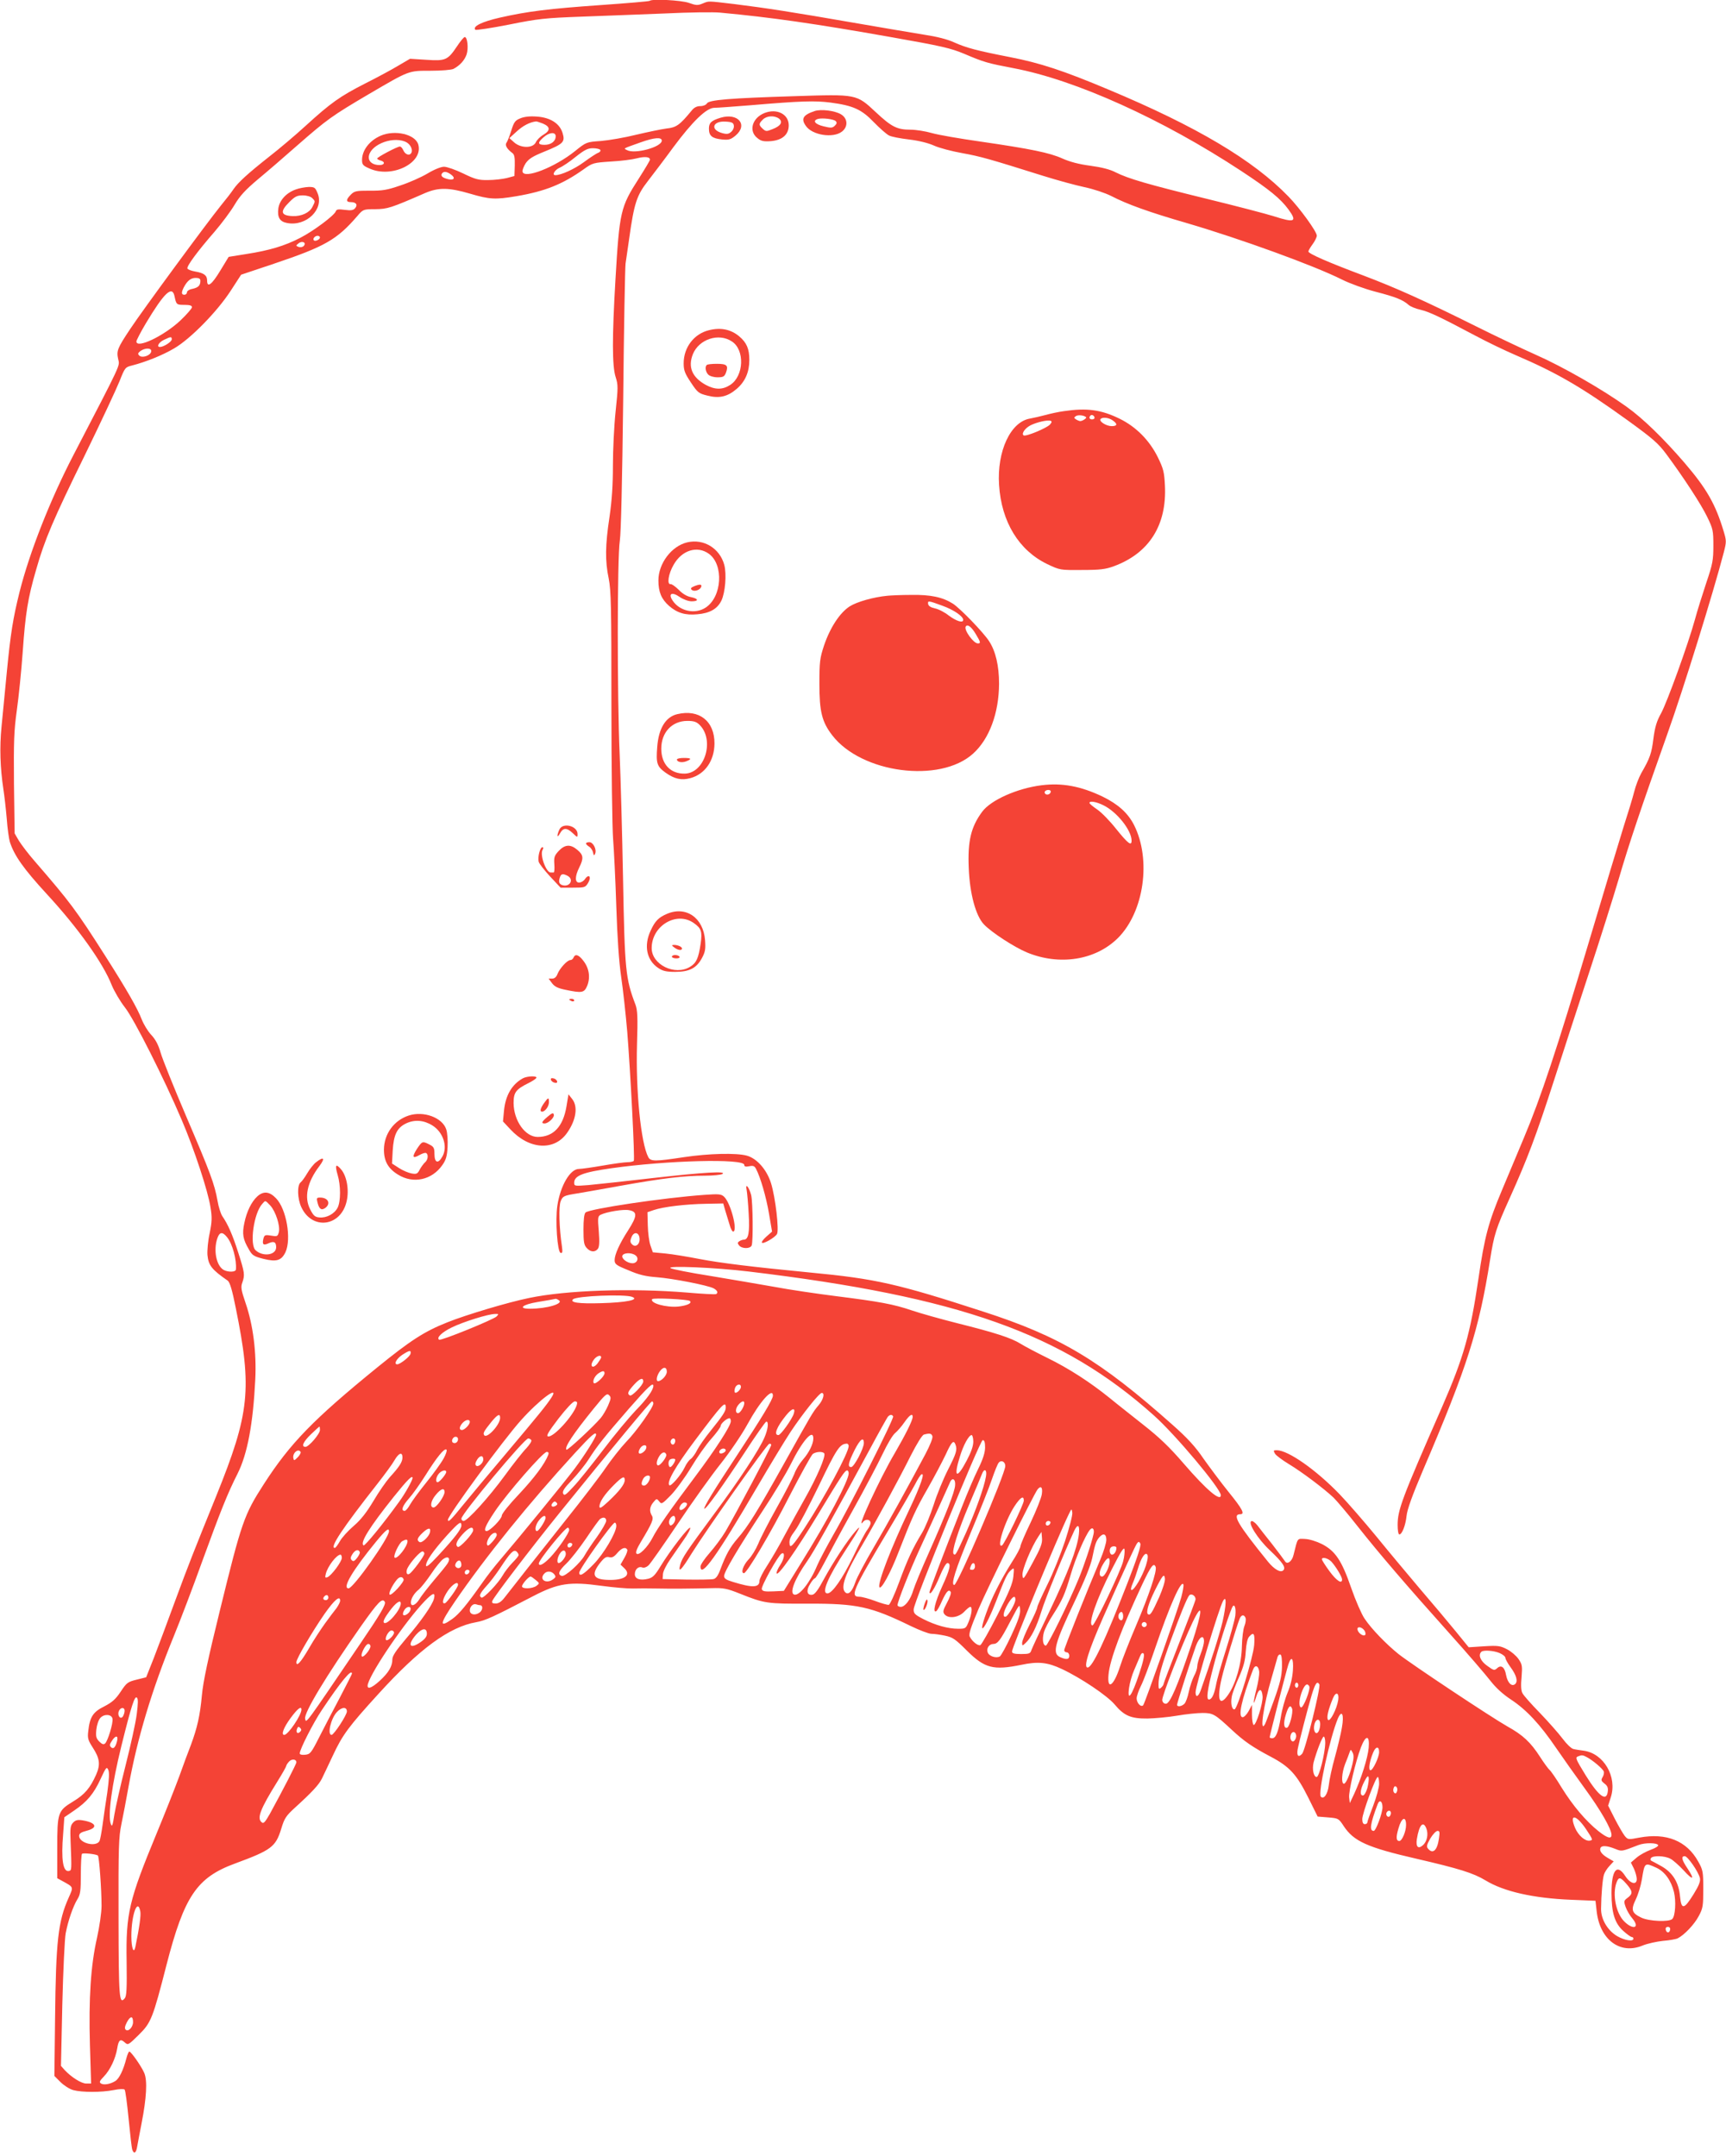
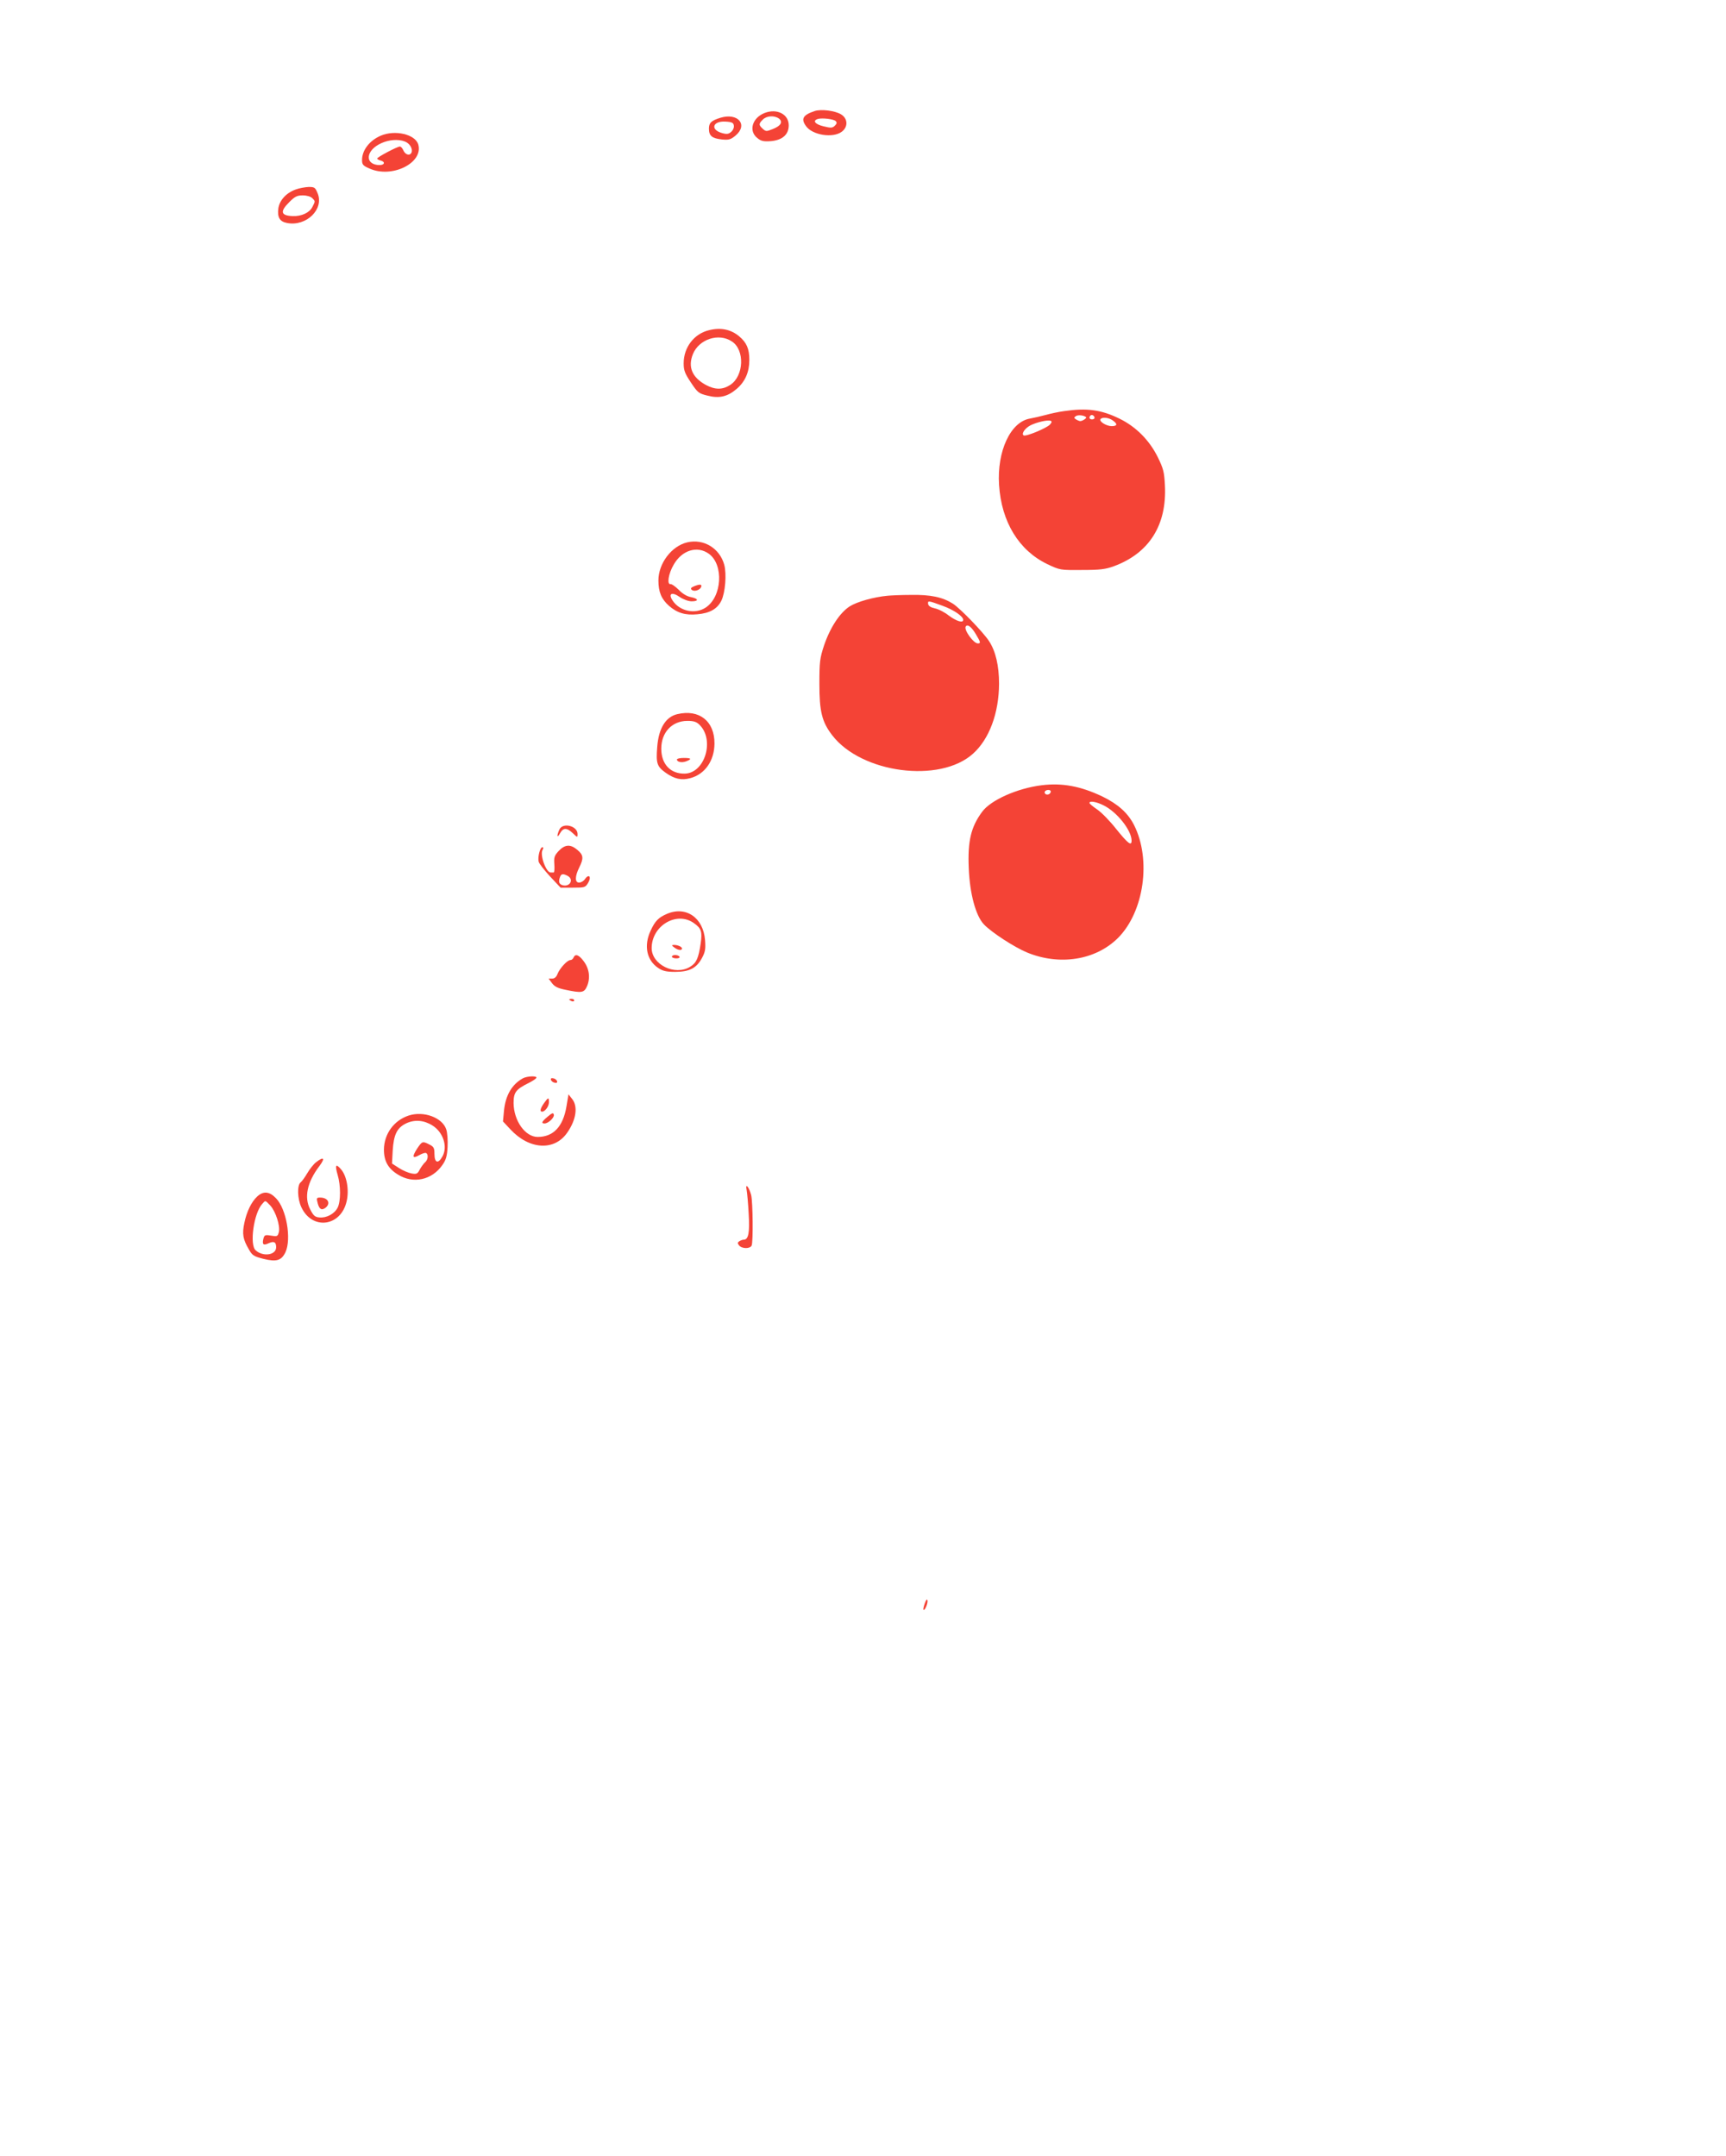
<svg xmlns="http://www.w3.org/2000/svg" version="1.0" width="1025pt" height="1280pt" viewBox="0 0 1025 1280" preserveAspectRatio="xMidYMid meet">
  <g transform="translate(0,1280) scale(0.1,-0.1)" fill="#f44336" stroke="none">
-     <path d="M3858 12795 c-2 -3 -132 -14 -289 -25 -312 -22 -434 -37 -602 -75 -105 -24 -163 -52 -144 -72 4 -3 94 10 200 31 173 35 215 39 427 47 129 5 353 13 497 19 144 7 293 9 330 5 302 -28 561 -65 1018 -146 295 -52 351 -65 430 -98 120 -51 138 -56 295 -86 369 -70 884 -303 1351 -610 170 -112 233 -164 281 -229 53 -73 37 -80 -87 -40 -44 14 -224 61 -400 104 -351 86 -464 119 -540 157 -32 17 -83 30 -150 39 -68 9 -121 23 -166 43 -75 34 -187 57 -490 101 -119 17 -247 39 -285 50 -38 11 -95 20 -127 20 -80 0 -113 17 -206 104 -116 108 -111 107 -483 95 -385 -12 -508 -22 -520 -43 -5 -9 -22 -16 -39 -16 -21 0 -37 -8 -52 -27 -70 -85 -90 -100 -149 -106 -31 -4 -112 -21 -180 -37 -68 -17 -162 -33 -209 -37 -86 -6 -87 -6 -154 -60 -119 -96 -303 -168 -312 -122 -2 8 7 31 19 50 19 27 42 41 111 69 113 46 124 57 108 110 -17 57 -73 93 -155 98 -40 3 -74 -1 -97 -11 -30 -12 -37 -22 -53 -73 -10 -32 -23 -65 -28 -71 -11 -14 2 -37 34 -61 13 -9 16 -26 15 -75 l-2 -62 -45 -12 c-25 -6 -74 -12 -111 -12 -56 -1 -76 4 -148 39 -45 22 -97 40 -114 40 -18 0 -58 -16 -98 -40 -37 -22 -109 -54 -161 -71 -78 -27 -107 -32 -182 -31 -80 0 -91 -2 -112 -23 -31 -31 -30 -45 0 -45 31 0 42 -16 25 -36 -10 -12 -24 -15 -61 -10 -38 5 -50 4 -54 -9 -10 -25 -130 -115 -209 -156 -94 -49 -186 -76 -321 -97 l-106 -17 -50 -82 c-50 -83 -78 -104 -78 -59 0 31 -18 45 -71 54 -23 4 -44 12 -46 18 -5 14 60 102 161 218 42 49 96 121 119 160 32 54 65 89 137 150 52 43 159 135 237 204 175 153 204 174 423 303 243 142 234 139 368 139 64 0 123 5 135 11 38 20 66 51 78 86 12 36 5 103 -11 103 -6 0 -26 -25 -46 -55 -55 -82 -68 -88 -183 -80 l-96 6 -70 -41 c-38 -23 -127 -71 -197 -106 -149 -76 -204 -115 -353 -251 -60 -55 -157 -137 -215 -182 -128 -101 -186 -154 -214 -195 -11 -17 -45 -61 -74 -96 -85 -105 -468 -626 -538 -732 -78 -117 -83 -131 -72 -181 9 -42 26 -7 -265 -567 -138 -265 -262 -580 -321 -815 -39 -157 -53 -245 -75 -470 -11 -115 -26 -264 -32 -330 -12 -122 -8 -243 11 -370 6 -38 15 -117 20 -175 4 -58 13 -119 18 -137 26 -82 82 -161 218 -309 185 -200 336 -411 388 -544 15 -36 49 -94 77 -130 55 -69 234 -424 338 -669 73 -170 157 -424 171 -519 10 -59 9 -85 -5 -154 -10 -45 -15 -103 -13 -129 6 -62 26 -87 120 -152 13 -9 27 -56 48 -162 98 -482 83 -625 -116 -1117 -135 -333 -161 -398 -246 -628 -43 -118 -99 -267 -124 -332 l-46 -116 -56 -14 c-53 -13 -60 -18 -95 -71 -30 -45 -50 -63 -98 -88 -67 -33 -86 -63 -95 -148 -5 -40 -1 -53 26 -95 43 -66 47 -102 21 -162 -36 -80 -67 -117 -136 -159 -92 -56 -95 -65 -95 -279 l0 -177 31 -17 c67 -37 66 -33 37 -98 -63 -141 -76 -255 -81 -719 l-4 -340 36 -36 c20 -20 54 -42 76 -48 52 -14 167 -14 239 0 34 7 61 8 66 3 5 -5 15 -84 24 -175 9 -92 18 -174 22 -183 10 -27 23 -18 29 22 4 20 15 82 26 137 29 148 35 252 16 297 -17 40 -78 127 -89 128 -4 0 -12 -19 -18 -42 -17 -67 -42 -119 -65 -133 -30 -19 -68 -25 -85 -15 -12 8 -9 15 17 42 37 38 69 106 79 166 8 51 19 60 45 36 19 -17 21 -16 83 45 73 72 83 96 165 416 105 407 180 518 406 601 217 80 242 99 275 206 19 63 28 77 83 127 100 91 141 135 159 172 9 19 39 81 66 139 56 120 93 170 270 364 243 267 420 397 580 425 55 10 97 29 337 154 150 78 218 88 407 62 73 -10 158 -17 188 -16 30 1 93 1 140 0 91 -2 196 -1 325 2 71 2 90 -1 170 -33 145 -58 160 -60 403 -59 292 1 373 -17 611 -133 52 -25 107 -46 122 -46 16 0 52 -5 81 -11 47 -10 62 -21 130 -89 106 -105 157 -118 324 -84 99 21 155 15 240 -25 113 -53 269 -158 313 -210 57 -68 97 -85 196 -84 44 1 123 8 175 17 52 9 120 16 151 16 63 0 74 -7 174 -100 72 -67 122 -102 232 -160 112 -59 154 -106 222 -242 l56 -113 62 -5 c61 -5 63 -6 93 -52 60 -90 139 -126 430 -193 255 -59 339 -85 412 -129 108 -66 284 -106 508 -115 l145 -6 7 -63 c19 -168 139 -258 272 -203 29 12 84 24 122 28 38 3 77 10 87 15 40 20 100 84 125 132 25 46 27 61 27 161 0 103 -2 113 -30 163 -68 123 -189 172 -350 142 -67 -13 -68 -12 -87 11 -10 13 -37 59 -59 102 l-39 77 16 50 c39 121 -42 260 -161 276 -22 3 -50 7 -61 10 -12 2 -41 30 -64 61 -24 32 -85 101 -135 153 -51 52 -98 105 -104 118 -8 14 -10 47 -5 95 5 65 4 75 -18 107 -13 19 -43 45 -68 58 -41 21 -54 23 -136 18 l-92 -6 -79 97 c-44 54 -140 168 -213 253 -72 85 -189 225 -258 310 -70 85 -167 197 -217 249 -139 144 -305 261 -373 261 -20 0 -21 -2 -10 -21 7 -11 45 -39 83 -62 75 -45 208 -145 265 -199 19 -19 83 -94 141 -168 128 -162 290 -351 549 -640 106 -118 214 -244 241 -279 33 -42 73 -79 123 -112 91 -60 173 -148 268 -288 40 -58 116 -166 170 -240 93 -127 158 -240 158 -275 0 -26 -25 -19 -77 22 -75 60 -152 151 -218 257 -32 53 -65 101 -73 107 -7 6 -33 41 -56 77 -56 87 -102 130 -194 181 -97 55 -567 367 -647 430 -72 58 -160 148 -202 211 -17 25 -53 107 -79 182 -56 162 -94 219 -174 260 -32 16 -74 29 -100 30 -48 2 -42 10 -68 -94 -9 -40 -39 -61 -52 -37 -6 9 -39 54 -75 100 -36 45 -76 96 -88 112 -13 16 -28 27 -35 25 -24 -8 37 -105 108 -172 77 -73 98 -103 81 -120 -16 -16 -53 5 -90 50 -183 226 -216 283 -165 283 28 0 13 30 -69 131 -46 57 -113 147 -150 199 -48 71 -96 123 -183 200 -432 384 -666 525 -1128 674 -505 164 -635 194 -1026 231 -340 33 -529 56 -655 80 -71 14 -163 29 -204 33 l-74 7 -14 40 c-8 22 -15 75 -16 119 l-2 79 38 13 c55 19 189 35 309 37 l103 2 12 -42 c7 -24 19 -62 26 -85 6 -24 17 -42 22 -40 27 8 -17 172 -55 207 -17 16 -32 17 -117 11 -241 -17 -684 -83 -706 -105 -8 -8 -12 -44 -12 -100 0 -73 3 -93 19 -110 22 -25 49 -27 66 -6 9 11 11 39 6 104 -7 81 -6 90 11 99 35 17 135 34 169 27 50 -9 49 -34 -6 -120 -50 -77 -80 -143 -80 -176 0 -24 8 -31 83 -61 62 -27 102 -36 167 -41 94 -7 304 -48 338 -66 22 -12 28 -26 15 -34 -5 -3 -82 1 -173 9 -331 27 -716 14 -937 -32 -124 -25 -378 -101 -487 -145 -136 -54 -218 -107 -415 -267 -380 -309 -518 -451 -674 -693 -118 -183 -132 -224 -262 -754 -69 -280 -99 -421 -106 -500 -11 -121 -28 -194 -65 -294 -14 -36 -46 -121 -70 -189 -25 -68 -85 -219 -133 -335 -165 -399 -184 -476 -179 -763 2 -161 0 -204 -11 -218 -33 -39 -36 -3 -37 477 -1 420 1 481 17 557 10 47 29 148 43 226 51 282 137 569 267 887 39 95 115 294 168 442 110 302 153 410 212 526 59 118 92 297 105 559 8 160 -13 324 -57 452 -27 79 -30 97 -20 123 16 46 14 59 -24 178 -34 106 -61 168 -95 217 -9 14 -22 54 -28 90 -18 101 -43 168 -187 504 -73 171 -141 340 -151 376 -13 45 -29 77 -55 105 -21 22 -46 64 -57 92 -25 65 -87 174 -217 378 -174 273 -207 317 -418 561 -38 43 -80 99 -95 123 l-25 43 -4 295 c-2 253 0 314 17 436 11 78 27 234 35 347 16 227 30 318 80 489 50 176 100 294 290 681 95 195 187 392 205 437 32 81 34 83 74 93 82 21 182 61 251 102 96 56 253 216 334 340 l63 97 197 66 c300 101 372 142 492 281 35 41 36 42 107 42 73 1 91 6 297 96 80 34 141 33 267 -4 115 -34 150 -36 274 -15 171 29 275 71 399 159 54 39 59 40 163 47 59 3 128 12 154 19 47 12 78 9 78 -8 0 -5 -30 -55 -67 -113 -108 -168 -114 -194 -138 -599 -20 -341 -20 -513 1 -578 15 -47 15 -62 0 -204 -9 -84 -16 -228 -16 -320 0 -117 -6 -208 -20 -305 -26 -170 -27 -264 -5 -368 14 -70 16 -164 16 -755 0 -371 5 -727 10 -790 5 -63 14 -243 19 -400 6 -187 16 -331 29 -420 11 -74 27 -220 36 -325 19 -237 46 -756 39 -767 -3 -4 -20 -8 -37 -8 -18 0 -84 -9 -147 -20 -63 -11 -127 -20 -142 -20 -52 0 -110 -99 -128 -218 -13 -88 0 -274 19 -280 11 -4 13 4 8 39 -16 107 -20 238 -7 268 12 30 19 33 100 46 19 3 134 23 255 45 252 45 377 60 502 60 48 0 95 5 103 10 29 18 -105 11 -412 -24 -167 -19 -340 -38 -385 -42 -80 -6 -83 -6 -83 14 0 42 51 62 220 86 331 47 790 59 790 20 0 -10 8 -12 29 -8 23 5 32 2 41 -16 26 -49 60 -166 77 -266 l18 -106 -34 -30 c-18 -16 -30 -32 -26 -36 8 -9 76 30 89 51 14 22 -9 218 -35 302 -25 80 -83 147 -144 164 -62 17 -226 13 -373 -9 -172 -26 -198 -26 -212 0 -44 83 -75 393 -67 670 5 160 3 202 -9 235 -59 155 -64 203 -74 750 -5 264 -14 595 -20 735 -15 342 -15 1171 1 1270 7 48 14 345 20 840 4 421 11 783 14 805 3 22 13 87 21 145 30 215 45 260 113 347 33 43 101 132 149 198 115 155 198 235 244 235 18 0 114 7 213 15 306 26 385 28 478 16 134 -18 183 -40 257 -117 35 -36 75 -71 89 -78 14 -8 68 -18 119 -24 59 -7 114 -21 148 -36 30 -14 106 -34 168 -45 111 -20 162 -35 481 -135 83 -26 193 -56 245 -67 56 -12 122 -34 160 -53 92 -48 225 -96 450 -161 320 -94 755 -252 920 -335 46 -23 134 -55 199 -72 120 -31 162 -48 196 -78 11 -10 43 -23 71 -29 53 -13 111 -40 324 -153 69 -37 177 -89 240 -116 245 -105 394 -191 668 -389 149 -108 180 -135 229 -201 102 -138 205 -295 242 -372 34 -70 36 -81 36 -170 0 -85 -4 -108 -42 -220 -23 -69 -54 -168 -68 -220 -41 -148 -164 -487 -200 -554 -26 -46 -37 -82 -46 -151 -11 -88 -20 -115 -72 -205 -14 -25 -33 -74 -42 -110 -9 -36 -37 -128 -62 -205 -24 -77 -118 -387 -208 -690 -189 -633 -284 -920 -385 -1160 -39 -93 -98 -233 -130 -310 -81 -192 -104 -279 -140 -526 -49 -331 -87 -466 -217 -764 -238 -542 -263 -609 -263 -699 0 -31 4 -56 10 -56 16 0 37 53 43 110 4 39 33 119 97 270 264 616 333 834 399 1251 24 151 34 183 118 369 103 229 154 362 263 700 56 173 150 464 210 645 60 182 138 429 174 550 62 212 130 413 289 861 93 260 271 833 334 1075 16 62 16 69 -1 125 -48 160 -100 252 -232 406 -124 144 -246 263 -344 333 -145 104 -379 238 -540 309 -85 38 -243 113 -351 167 -309 154 -481 231 -674 304 -203 76 -325 129 -325 142 0 5 11 24 25 43 14 19 25 42 25 51 0 24 -100 162 -168 232 -210 217 -547 417 -1071 636 -264 111 -403 157 -583 192 -200 39 -259 55 -333 88 -39 18 -103 34 -176 45 -63 10 -251 42 -419 71 -356 62 -524 88 -710 111 -163 19 -148 19 -188 3 -28 -12 -39 -11 -81 4 -45 16 -220 25 -233 12z m-633 -729 c44 -19 44 -41 2 -66 -19 -11 -39 -31 -45 -45 -17 -36 -89 -36 -129 0 l-28 25 44 40 c37 34 78 55 114 59 4 1 23 -6 42 -13z m75 -75 c0 -30 -28 -51 -66 -51 -41 0 -43 13 -6 45 34 30 72 33 72 6z m630 -26 c0 -38 -161 -82 -207 -56 -21 11 -27 7 82 46 81 29 125 32 125 10z m-365 -55 c3 -6 -2 -13 -12 -17 -10 -3 -48 -28 -86 -56 -56 -41 -135 -77 -169 -77 -22 0 -4 31 25 44 17 7 61 36 96 65 52 41 71 51 102 51 21 0 41 -5 44 -10z m-887 -146 c28 -20 19 -36 -16 -28 -34 8 -46 19 -38 33 10 15 28 14 54 -5z m-778 -374 c0 -12 -28 -25 -36 -17 -9 9 6 27 22 27 8 0 14 -5 14 -10z m-97 -51 c-7 -7 -20 -8 -30 -5 -17 7 -17 8 1 22 23 17 48 2 29 -17z m-613 -206 c0 -28 -12 -40 -47 -48 -19 -3 -33 -13 -33 -21 0 -8 -7 -14 -15 -14 -18 0 -19 13 -4 43 21 40 42 57 71 57 20 0 28 -5 28 -17z m-154 -90 c11 -52 12 -53 59 -53 32 0 45 -4 45 -14 0 -7 -31 -43 -69 -79 -97 -91 -261 -170 -261 -124 0 6 25 55 56 107 109 182 156 226 170 163z m-16 -258 c0 -14 -48 -45 -70 -45 -22 0 -8 27 23 42 42 20 47 21 47 3z m-122 -72 c-4 -24 -54 -41 -71 -24 -10 10 -8 15 7 27 29 20 68 19 64 -3z m451 -5259 c32 -40 57 -133 52 -191 -1 -16 -45 -17 -72 -3 -44 24 -63 117 -38 189 13 38 31 39 58 5z m2449 -5 c4 -35 -23 -58 -44 -37 -12 11 -13 21 -4 42 13 35 44 32 48 -5z m-24 -102 c22 -16 11 -47 -18 -47 -30 0 -66 27 -60 45 7 18 54 20 78 2z m672 -96 c1250 -150 1862 -367 2406 -854 130 -116 398 -436 398 -474 0 -41 -86 32 -219 186 -86 100 -146 157 -240 231 -69 55 -160 126 -201 160 -115 93 -243 176 -370 238 -63 31 -135 69 -159 84 -56 35 -152 66 -376 122 -99 25 -220 59 -270 76 -109 37 -190 52 -452 85 -111 14 -275 38 -365 55 -90 16 -261 45 -381 65 -121 19 -226 40 -235 46 -26 16 265 4 464 -20z m-691 -151 c43 -17 -37 -33 -185 -37 -135 -4 -187 4 -167 23 20 20 309 32 352 14z m342 -24 c14 -13 -16 -27 -68 -33 -72 -7 -171 20 -156 44 6 9 214 -1 224 -11z m-779 5 c33 -20 -69 -51 -171 -51 -74 0 -45 25 46 40 62 10 82 14 107 19 3 0 11 -3 18 -8z m-369 -97 c-20 -19 -329 -145 -341 -138 -18 11 15 44 75 73 67 33 217 80 257 80 22 1 23 0 9 -15z m-511 -221 c-3 -17 -62 -63 -79 -63 -22 0 -5 32 28 55 44 29 56 31 51 8z m1132 -22 c0 -4 -10 -20 -21 -35 -28 -36 -50 -19 -25 18 16 25 46 36 46 17z m390 -85 c0 -22 -32 -56 -52 -56 -13 0 -9 29 8 55 21 32 44 32 44 1z m-370 -9 c0 -20 -57 -71 -64 -58 -9 14 9 47 32 60 23 14 32 13 32 -2z m230 -50 c-1 -20 -68 -89 -79 -82 -18 10 -13 23 25 65 34 37 55 44 54 17z m60 -25 c0 -25 -40 -80 -104 -145 -39 -41 -127 -146 -194 -235 -68 -89 -147 -188 -177 -219 -46 -50 -54 -55 -61 -40 -5 14 8 34 53 80 32 34 77 89 98 122 51 80 93 133 241 303 113 129 144 158 144 134z m520 -6 c0 -16 -28 -42 -36 -33 -3 3 -3 15 1 26 7 23 35 29 35 7z m-1125 -63 c-30 -46 -72 -98 -270 -333 -105 -124 -221 -263 -259 -310 -66 -82 -86 -102 -86 -83 0 26 332 478 434 591 110 123 231 212 181 135z m336 -48 c-11 -25 -31 -59 -43 -73 -43 -51 -198 -195 -204 -189 -14 13 40 94 160 242 69 85 80 95 93 82 13 -13 12 -20 -6 -62z m979 59 c0 -22 -65 -130 -213 -354 -140 -212 -200 -310 -194 -317 8 -7 109 135 237 330 67 103 126 187 131 187 15 0 10 -46 -11 -94 -31 -73 -148 -251 -298 -453 -166 -225 -190 -260 -202 -301 -15 -56 6 -35 68 66 85 136 444 645 460 650 6 2 12 -1 12 -7 0 -12 -209 -407 -272 -514 -22 -37 -65 -94 -94 -127 -30 -34 -54 -70 -54 -80 0 -74 99 65 335 469 75 128 165 277 200 330 72 108 170 231 185 231 20 0 9 -40 -18 -72 -35 -41 -40 -50 -209 -353 -157 -281 -211 -368 -272 -438 -46 -53 -70 -97 -102 -182 -14 -39 -27 -57 -42 -60 -12 -3 -85 -4 -162 -3 l-140 3 2 30 c1 16 21 56 43 87 22 32 59 85 81 117 23 32 40 64 38 70 -5 14 -122 -138 -177 -229 -31 -51 -45 -66 -72 -73 -48 -12 -80 -2 -80 27 0 29 22 49 44 40 10 -4 25 1 37 12 12 11 90 123 175 249 85 127 199 286 254 355 57 72 125 172 160 236 72 132 150 220 150 168z m-1165 -56 c-19 -62 -138 -193 -170 -186 -13 2 0 25 61 105 48 62 86 102 97 103 14 0 17 -5 12 -22z m455 10 c0 -24 -100 -166 -162 -229 -33 -35 -87 -104 -120 -152 -33 -49 -141 -190 -241 -315 -172 -217 -299 -377 -360 -456 -19 -25 -36 -36 -53 -36 -20 0 -25 4 -20 16 10 25 222 303 398 521 318 393 542 663 550 663 4 0 8 -6 8 -12z m540 2 c0 -20 -24 -60 -37 -60 -18 0 -16 30 4 52 18 20 33 24 33 8z m-110 -27 c0 -21 -17 -47 -91 -139 -31 -38 -66 -88 -78 -111 -11 -23 -29 -48 -39 -55 -11 -7 -27 -30 -36 -50 -22 -46 -82 -115 -91 -106 -18 17 35 110 152 266 163 217 183 239 183 195z m404 -36 c-11 -34 -77 -126 -91 -127 -30 -1 -11 48 46 118 35 43 57 47 45 9z m-1744 -25 c0 -41 -80 -127 -95 -102 -7 12 -2 22 43 78 37 45 52 52 52 24z m2334 9 c7 -11 -254 -529 -354 -701 -39 -69 -83 -151 -97 -184 -43 -103 -107 -183 -137 -173 -29 10 3 92 78 199 41 59 138 233 371 663 53 99 102 186 107 193 12 14 25 16 32 3z m116 -3 c0 -21 -44 -108 -105 -213 -89 -150 -238 -473 -190 -411 15 20 45 16 45 -7 0 -8 -9 -25 -19 -39 -11 -13 -49 -85 -84 -159 -64 -132 -125 -219 -153 -219 -38 0 1 94 109 259 81 123 99 159 58 111 -48 -54 -134 -186 -188 -285 -34 -64 -54 -91 -69 -93 -32 -5 -38 25 -13 64 11 19 24 34 29 34 4 0 29 42 56 93 26 50 103 193 172 317 69 124 147 272 174 329 27 57 60 113 74 123 13 11 38 39 55 64 30 43 49 56 49 32z m-1080 -26 c0 -27 -89 -165 -215 -333 -144 -192 -222 -303 -250 -359 -29 -56 -81 -108 -95 -94 -7 7 2 30 26 70 66 110 78 136 65 156 -16 26 -13 53 9 79 19 23 20 23 35 5 13 -18 17 -16 69 37 30 31 84 105 120 165 36 60 90 137 121 171 30 34 55 68 55 76 0 13 36 45 52 45 5 0 8 -8 8 -18z m-1550 -4 c0 -16 -31 -48 -47 -48 -18 0 -16 20 4 42 18 20 43 24 43 6z m-890 -48 c0 -23 -66 -100 -86 -100 -27 0 -13 31 33 75 26 25 48 45 50 45 2 0 3 -9 3 -20z m1640 -28 c0 -14 -70 -125 -128 -202 -56 -75 -335 -416 -442 -541 -31 -36 -78 -96 -105 -135 -94 -133 -138 -186 -178 -215 -81 -58 -77 -31 14 102 184 268 437 581 712 881 99 108 127 132 127 110z m1997 -8 c4 -10 -13 -53 -42 -108 -107 -201 -222 -409 -308 -556 -50 -85 -99 -177 -108 -205 -19 -55 -41 -77 -60 -58 -29 29 0 110 107 290 71 121 215 385 282 520 38 74 68 123 79 126 34 9 44 7 50 -9z m-707 -14 c0 -33 -26 -85 -62 -126 -19 -22 -42 -59 -51 -85 -10 -25 -56 -115 -104 -200 -47 -84 -97 -181 -110 -214 -14 -33 -40 -76 -59 -95 -30 -32 -47 -80 -26 -80 18 1 157 235 269 455 68 132 131 246 140 253 20 14 59 16 68 3 10 -17 -44 -142 -114 -266 -37 -66 -93 -167 -124 -225 -30 -58 -76 -136 -101 -175 -25 -38 -46 -79 -46 -91 0 -40 -41 -42 -157 -6 -40 12 -53 20 -53 35 0 25 84 166 229 387 65 98 140 223 167 277 68 138 134 214 134 153z m950 -19 c0 -26 -13 -63 -39 -112 -59 -113 -80 -102 -41 22 21 70 54 129 70 129 5 0 10 -18 10 -39z m-3060 15 c0 -18 -16 -29 -30 -21 -13 8 -1 35 16 35 8 0 14 -6 14 -14z m435 -6 c4 -6 -10 -27 -29 -48 -20 -20 -78 -93 -128 -162 -95 -130 -222 -270 -245 -270 -7 0 -13 6 -13 14 0 27 374 476 397 476 6 0 15 -5 18 -10z m855 -4 c0 -8 -4 -17 -9 -21 -12 -7 -24 12 -16 25 9 15 25 12 25 -4z m1120 -14 c0 -31 -58 -142 -75 -142 -23 0 -18 24 20 101 33 65 55 81 55 41z m720 -25 c0 -30 -12 -69 -41 -128 -23 -46 -66 -147 -96 -224 -115 -293 -193 -498 -193 -507 0 -27 31 21 60 92 19 46 38 80 46 80 24 0 16 -37 -31 -139 -42 -92 -59 -161 -34 -146 5 4 21 31 33 60 26 56 40 72 52 54 4 -7 -6 -35 -22 -64 -24 -45 -26 -55 -15 -69 23 -28 83 -20 116 14 16 17 32 30 37 30 14 0 9 -42 -9 -87 -17 -42 -19 -43 -63 -43 -60 0 -135 21 -206 57 -52 27 -59 34 -58 59 2 45 394 1004 410 1004 10 0 14 -13 14 -43z m-176 17 c12 -31 5 -53 -44 -149 -27 -53 -66 -147 -85 -208 -20 -62 -51 -137 -69 -167 -56 -92 -87 -159 -137 -295 -26 -71 -54 -131 -61 -133 -8 -1 -44 9 -81 23 -37 14 -79 25 -93 25 -57 0 -42 36 166 385 76 127 149 254 164 282 14 28 31 55 37 59 24 15 -2 -62 -70 -206 -110 -231 -188 -434 -179 -462 8 -23 66 82 114 207 81 208 103 256 175 381 38 67 85 156 105 198 35 77 47 89 58 60z m-634 -9 c0 -39 -140 -300 -262 -487 -67 -103 -87 -124 -89 -95 -3 26 4 42 34 82 18 23 81 143 141 267 104 217 123 245 164 247 6 1 12 -6 12 -14z m-1202 -11 c-3 -19 -34 -41 -43 -32 -4 3 -2 16 5 27 13 25 43 28 38 5z m-1203 -62 c-14 -26 -60 -90 -103 -143 -42 -52 -86 -112 -97 -132 -11 -20 -25 -37 -32 -37 -24 0 -13 30 25 73 21 23 65 85 98 137 67 107 112 163 125 154 5 -3 -2 -27 -16 -52z m1675 48 c0 -12 -28 -25 -36 -17 -9 9 6 27 22 27 8 0 14 -5 14 -10z m-2525 -10 c3 -5 -5 -20 -17 -32 -21 -21 -23 -21 -26 -5 -6 30 29 60 43 37z m1471 -17 c-20 -53 -82 -136 -173 -233 -59 -62 -103 -117 -103 -128 0 -20 -71 -92 -90 -92 -21 0 -8 32 49 117 72 107 286 353 308 353 10 0 13 -6 9 -17z m701 1 c4 -13 -34 -64 -48 -64 -14 0 -11 28 7 56 16 24 34 28 41 8z m-1567 -17 c0 -27 -19 -56 -75 -117 -22 -25 -66 -88 -97 -141 -41 -68 -74 -111 -117 -148 -34 -29 -71 -70 -83 -92 -12 -21 -25 -39 -30 -39 -32 0 45 116 255 383 43 55 88 116 100 138 25 43 47 51 47 16z m480 -12 c0 -22 -31 -48 -43 -36 -7 7 -4 18 7 36 17 26 36 26 36 0z m1140 -1 c0 -13 -21 -44 -30 -44 -11 0 -14 33 -3 43 8 8 33 9 33 1z m1960 -38 c0 -46 -283 -706 -303 -706 -22 0 6 90 98 311 54 129 111 272 126 318 16 46 33 89 40 97 15 18 39 6 39 -20z m-3320 -35 c0 -13 -40 -61 -51 -61 -15 0 -10 32 8 52 17 19 43 24 43 9z m2390 -8 c0 -44 -125 -280 -283 -533 l-102 -165 -63 -3 c-49 -2 -64 0 -68 13 -6 15 96 198 117 211 22 13 18 -28 -6 -65 -15 -22 -25 -45 -23 -52 7 -20 116 135 246 350 138 228 159 261 173 261 5 0 9 -8 9 -17z m815 -20 c-11 -65 -61 -203 -118 -332 -60 -132 -63 -138 -74 -127 -13 13 26 137 93 295 37 86 70 166 75 179 14 38 32 27 24 -15z m-1995 -4 c0 -20 -21 -49 -35 -49 -18 0 -19 14 -5 41 11 20 40 26 40 8z m-1410 -4 c0 -13 -45 -94 -79 -140 -92 -128 -204 -265 -212 -260 -23 15 36 109 179 288 82 102 112 132 112 112z m1260 -13 c0 -24 -33 -66 -97 -126 -41 -38 -53 -45 -53 -30 0 27 30 72 85 127 51 51 65 57 65 29z m1962 -31 c-3 -40 -52 -165 -154 -395 -44 -98 -86 -200 -94 -226 -17 -58 -49 -100 -75 -100 -10 0 -19 5 -19 10 0 21 73 206 132 334 73 158 165 362 179 394 13 33 35 22 31 -17z m515 -52 c-3 -22 -33 -97 -66 -167 -34 -70 -61 -134 -61 -142 0 -9 -23 -52 -51 -95 -65 -103 -120 -211 -153 -304 -55 -153 -4 -92 58 69 55 142 67 168 89 187 20 18 20 17 15 -36 -4 -42 -25 -92 -94 -228 -49 -96 -95 -177 -102 -180 -14 -6 -48 21 -63 50 -8 13 5 52 51 162 56 132 329 683 352 713 20 24 31 12 25 -29z m-3547 13 c0 -25 -48 -92 -65 -92 -24 0 -17 40 13 75 30 37 52 44 52 17z m3440 -51 c0 -22 -114 -256 -129 -266 -37 -22 18 147 74 233 36 54 55 65 55 33z m-2780 -31 c-20 -12 -33 -1 -19 16 9 11 15 12 23 4 8 -8 7 -13 -4 -20z m780 11 c0 -15 -31 -42 -41 -35 -13 8 8 44 26 44 8 0 15 -4 15 -9z m2245 -220 c-26 -78 -73 -195 -106 -261 -32 -65 -59 -125 -59 -132 0 -8 -20 -54 -45 -102 -25 -49 -45 -98 -45 -109 0 -19 1 -20 20 -2 33 30 66 96 94 187 21 70 135 349 196 481 21 43 33 33 27 -22 -10 -85 -64 -226 -171 -450 -57 -119 -107 -226 -111 -238 -6 -20 -13 -23 -61 -23 -41 0 -54 4 -54 15 0 24 268 673 337 815 17 35 17 35 21 9 2 -15 -18 -91 -43 -168z m-3085 138 c0 -17 -40 -79 -51 -79 -16 0 -10 37 12 64 21 27 39 34 39 15z m770 -8 c0 -10 -7 -24 -15 -31 -12 -10 -16 -9 -21 4 -6 16 11 46 27 46 5 0 9 -8 9 -19z m-410 -10 c0 -10 -25 -54 -55 -96 -31 -42 -63 -91 -73 -109 -25 -46 -118 -130 -137 -122 -25 9 -17 30 29 74 24 23 77 90 117 149 40 60 77 111 83 115 20 14 36 8 36 -11z m2638 -13 c-6 -18 -28 -21 -28 -4 0 9 7 16 16 16 9 0 14 -5 12 -12z m-3498 -15 c0 -21 -38 -71 -137 -178 -52 -56 -73 -73 -73 -59 0 26 40 84 123 177 72 79 87 90 87 60z m920 -2 c0 -40 -75 -167 -135 -228 -59 -61 -85 -76 -85 -50 0 22 196 297 211 297 5 0 9 -8 9 -19z m-1107 -40 c-7 -26 -49 -65 -62 -56 -18 11 -13 25 20 56 33 31 50 31 42 0z m257 14 c0 -20 -80 -106 -91 -99 -17 10 -9 34 27 74 37 41 64 52 64 25z m570 2 c0 -19 -67 -116 -113 -164 -38 -40 -67 -55 -67 -35 0 21 155 212 172 212 5 0 8 -6 8 -13z m3114 -25 c-12 -55 -57 -190 -89 -267 -56 -137 -183 -395 -194 -395 -17 0 -23 37 -12 78 6 21 29 67 51 100 59 92 74 126 109 245 28 96 85 229 113 264 16 20 29 5 22 -25z m-4184 17 c0 -40 -212 -339 -240 -339 -40 0 24 107 164 278 58 70 76 84 76 61z m640 -22 c0 -7 -12 -26 -27 -42 -22 -24 -28 -26 -31 -13 -2 9 4 28 14 42 17 27 44 35 44 13z m3183 -164 c-55 -102 -58 -106 -61 -74 -3 32 53 167 96 231 l17 25 3 -37 c3 -30 -8 -59 -55 -145z m437 135 c0 -18 -16 -71 -36 -118 -84 -198 -214 -525 -214 -537 0 -7 7 -13 15 -13 8 0 15 -9 15 -20 0 -23 -17 -25 -55 -8 -48 22 -33 79 92 341 53 111 90 203 99 246 17 84 23 101 42 124 24 27 42 21 42 -15z m-4150 -8 c0 -32 -63 -111 -77 -97 -9 10 27 86 46 97 21 12 31 12 31 0z m4275 -250 c-134 -344 -208 -500 -236 -500 -26 0 4 97 91 295 129 291 193 431 203 443 9 11 12 10 19 -2 6 -10 -19 -87 -77 -236z m-3297 228 c-6 -18 -28 -21 -28 -4 0 9 7 16 16 16 9 0 14 -5 12 -12z m3232 -17 c0 -21 -13 -41 -26 -41 -14 0 -19 31 -7 43 10 10 33 8 33 -2z m40 -80 c-12 -53 -169 -381 -182 -381 -30 0 21 150 114 332 55 108 73 137 76 119 2 -13 -1 -44 -8 -70z m-2945 69 c3 -5 -4 -27 -17 -49 l-23 -40 22 -21 c42 -39 6 -70 -82 -70 -101 0 -118 27 -63 99 27 34 38 41 56 36 17 -4 29 2 48 25 26 30 48 38 59 20z m-1588 -16 c1 -5 -6 -20 -17 -34 -15 -19 -22 -22 -31 -13 -9 9 -8 18 5 38 17 25 36 29 43 9z m943 -16 c0 -6 -17 -26 -37 -46 -20 -21 -46 -54 -57 -74 -27 -48 -115 -140 -127 -133 -16 10 -10 24 29 68 22 23 58 71 82 107 61 93 80 112 97 99 7 -6 13 -16 13 -21z m280 5 c0 -18 -28 -53 -42 -53 -13 0 -9 34 8 58 16 24 34 21 34 -5z m-840 3 c0 -14 -70 -109 -89 -120 -16 -10 -23 12 -10 36 19 36 73 96 87 97 6 1 12 -5 12 -13z m4285 -71 c-20 -61 -68 -145 -85 -145 -6 0 -4 15 6 38 9 20 23 60 31 87 19 65 42 100 55 87 7 -7 5 -28 -7 -67z m-4775 46 c0 -22 -62 -106 -86 -115 -13 -5 -15 -2 -9 21 11 44 64 113 87 113 4 0 8 -8 8 -19z m628 -33 c-8 -13 -44 -57 -80 -99 -35 -42 -75 -92 -87 -113 -23 -37 -51 -48 -51 -20 0 23 20 56 47 77 13 11 46 52 73 92 27 41 60 81 72 89 30 21 46 5 26 -26z m3932 13 c0 -32 -29 -91 -45 -91 -21 0 -19 33 6 74 23 39 39 46 39 17z m1317 -3 c27 -30 63 -90 63 -105 0 -30 -33 -8 -75 49 -25 34 -45 66 -45 70 0 17 37 7 57 -14z m-5167 -19 c0 -20 -24 -26 -35 -9 -8 13 14 42 26 34 5 -3 9 -14 9 -25z m3050 -9 c0 -11 -7 -20 -15 -20 -17 0 -18 2 -9 24 9 23 24 20 24 -4z m1073 -3 c9 -23 -40 -169 -116 -347 -41 -96 -84 -206 -96 -245 -37 -115 -77 -143 -68 -47 8 89 78 275 201 537 52 110 68 130 79 102z m-4075 -29 c-6 -18 -28 -21 -28 -4 0 9 7 16 16 16 9 0 14 -5 12 -12z m503 -14 c11 -14 10 -18 -6 -30 -39 -29 -84 -4 -55 31 16 20 44 19 61 -1z m3593 -136 c-43 -95 -53 -110 -66 -102 -14 9 1 61 39 139 47 94 57 106 61 73 2 -15 -14 -64 -34 -110z m-4487 105 c5 -14 -73 -100 -83 -90 -8 8 16 57 44 90 16 18 33 18 39 0z m784 -3 c24 -20 24 -20 5 -35 -24 -18 -86 -20 -86 -3 0 13 39 58 51 58 4 0 17 -9 30 -20z m-461 -29 c0 -15 -64 -104 -77 -109 -22 -7 -14 28 17 74 28 39 60 59 60 35z m4295 -74 c-23 -82 -216 -629 -226 -641 -13 -14 -39 13 -39 41 0 13 12 47 26 75 15 29 52 129 84 223 86 252 156 411 168 377 2 -8 -4 -41 -13 -75z m-4438 -9 c-10 -38 -78 -135 -166 -237 -60 -71 -81 -102 -81 -123 0 -41 -22 -78 -74 -126 -51 -47 -81 -56 -71 -19 26 84 224 373 337 491 49 51 65 55 55 14z m4523 -3 c0 -6 -43 -120 -95 -253 -52 -133 -95 -245 -95 -250 0 -5 -7 -15 -15 -22 -13 -11 -15 -8 -15 21 0 46 18 110 73 261 55 150 95 248 109 266 12 14 38 -1 38 -23z m-5150 10 c0 -8 -7 -15 -15 -15 -16 0 -20 12 -8 23 11 12 23 8 23 -8z m4080 -12 c0 -23 -42 -95 -57 -101 -21 -6 -15 28 12 75 27 45 45 55 45 26z m-4010 -7 c0 -7 -10 -27 -22 -44 -13 -16 -43 -56 -67 -89 -23 -32 -67 -98 -95 -147 -50 -86 -76 -114 -76 -84 0 20 93 179 167 286 59 84 93 113 93 78z m5240 -125 c-19 -79 -69 -237 -130 -408 -14 -38 -30 -43 -30 -10 0 40 137 493 163 542 22 39 20 -22 -3 -124z m-4975 119 c9 -14 -26 -73 -150 -255 -327 -482 -317 -469 -323 -439 -8 34 124 253 330 547 104 147 128 172 143 147z m95 -10 c0 -38 -82 -132 -100 -114 -7 7 4 29 32 67 38 52 68 73 68 47z m470 -10 c20 0 18 -31 -4 -45 -27 -18 -56 -10 -56 14 0 23 21 43 38 36 8 -3 17 -5 22 -5z m3157 -177 c-30 -65 -61 -121 -69 -127 -22 -13 -66 1 -73 25 -8 24 10 49 35 49 24 0 42 23 95 125 62 118 60 115 63 77 2 -23 -12 -66 -51 -149z m1329 115 c-4 -28 -29 -119 -56 -204 -27 -84 -54 -179 -59 -210 -11 -56 -25 -84 -42 -84 -17 0 -9 59 26 192 29 112 83 285 110 350 14 35 27 6 21 -44z m-4898 36 c-3 -19 -34 -41 -43 -32 -4 3 -2 16 5 27 13 25 43 28 38 5z m4638 -206 c-83 -248 -128 -353 -152 -353 -12 0 -20 8 -22 21 -3 22 115 325 181 464 63 131 59 65 -7 -132z m-406 167 c0 -26 -14 -33 -25 -15 -9 14 1 40 15 40 5 0 10 -11 10 -25z m727 -11 c3 -10 0 -31 -7 -48 -7 -17 -14 -71 -15 -121 -2 -103 -36 -221 -81 -286 -52 -76 -70 -32 -38 101 14 62 86 299 105 348 10 26 27 29 36 6z m-587 -39 c0 -8 -7 -15 -15 -15 -8 0 -15 7 -15 15 0 8 7 15 15 15 8 0 15 -7 15 -15z m1294 -37 c5 -9 7 -20 3 -25 -11 -10 -41 11 -45 31 -5 23 26 18 42 -6z m-5569 -18 c0 -17 -12 -32 -40 -51 -63 -43 -77 -15 -24 46 36 40 64 43 64 5z m-195 7 c0 -17 -38 -52 -47 -44 -10 11 15 57 32 57 8 0 15 -6 15 -13z m5108 -74 c-6 -72 -98 -375 -116 -381 -16 -5 -25 35 -17 75 3 19 23 72 43 116 27 62 37 99 40 152 3 44 10 77 20 88 28 31 35 19 30 -50z m-298 22 c0 -13 -9 -47 -20 -75 -11 -28 -20 -61 -20 -73 0 -12 -8 -38 -19 -57 -10 -20 -24 -61 -31 -93 -6 -31 -18 -64 -26 -72 -17 -17 -44 -20 -44 -6 0 11 86 278 112 349 20 55 48 71 48 27z m-4950 -29 c0 -19 -40 -67 -50 -61 -13 8 21 75 37 75 7 0 13 -6 13 -14z m6705 -40 c19 -8 35 -21 35 -29 0 -7 13 -31 29 -53 37 -50 47 -87 28 -103 -20 -16 -44 8 -53 54 -8 47 -29 63 -53 41 -17 -15 -20 -14 -59 14 -40 28 -55 64 -35 83 11 12 72 8 108 -7z m-2140 -124 c-43 -130 -72 -170 -60 -83 4 29 17 76 30 105 12 28 27 64 34 80 8 20 15 26 22 19 7 -7 -1 -46 -26 -121z m848 42 c-1 -54 -11 -97 -47 -197 -25 -70 -49 -135 -54 -144 -33 -58 -9 113 40 277 16 58 33 113 35 123 3 10 11 16 17 14 7 -3 10 -30 9 -73z m65 -21 c-3 -44 -14 -91 -32 -133 -15 -36 -33 -101 -40 -146 -15 -88 -29 -124 -51 -124 -8 0 -15 3 -15 6 0 10 99 395 111 432 18 55 32 38 27 -35z m-200 -9 c1 -16 -6 -63 -17 -104 -20 -80 -21 -109 0 -41 15 49 33 49 37 0 3 -39 -38 -172 -53 -170 -5 1 -10 28 -10 60 l0 59 -20 -37 c-11 -20 -27 -36 -35 -36 -30 0 -8 101 61 282 12 32 33 25 37 -13z m-5388 -11 c0 -3 -33 -67 -72 -142 -40 -75 -95 -181 -123 -236 -47 -93 -53 -100 -83 -103 -19 -2 -32 1 -32 8 0 24 80 181 131 257 114 171 179 249 179 216z m5620 -68 c0 -8 -4 -15 -10 -15 -5 0 -10 7 -10 15 0 8 5 15 10 15 6 0 10 -7 10 -15z m125 5 c10 -15 -84 -392 -102 -412 -22 -24 -33 -13 -27 25 9 47 59 241 84 325 21 69 32 84 45 62z m-60 -11 c10 -15 -35 -131 -49 -126 -15 6 -11 54 8 100 16 37 29 46 41 26z m172 -83 c-9 -54 -48 -129 -60 -117 -11 11 0 59 29 129 17 41 38 33 31 -12z m-7135 -83 c-6 -49 -36 -185 -66 -303 -30 -118 -60 -251 -67 -294 -10 -66 -14 -75 -21 -55 -19 49 6 233 63 464 60 242 79 299 92 286 8 -8 7 -34 -1 -98z m6861 33 c8 -20 -15 -109 -29 -113 -20 -7 -24 25 -8 77 15 50 27 62 37 36z m-6933 -13 c0 -10 -5 -25 -10 -33 -13 -21 -34 2 -25 29 8 25 35 28 35 4z m1050 7 c0 -33 -79 -150 -102 -150 -20 0 -4 43 37 99 42 57 65 75 65 51z m270 -11 c0 -21 -77 -139 -91 -139 -27 0 -4 98 32 136 28 30 59 32 59 3z m5909 -95 c-5 -33 -24 -111 -41 -174 -18 -63 -34 -139 -37 -169 -6 -52 -29 -86 -47 -68 -19 19 54 352 101 464 24 56 38 24 24 -53z m-7301 52 c5 -25 -28 -133 -44 -147 -9 -8 -19 -4 -34 11 -19 19 -22 30 -18 71 3 28 13 58 24 70 23 25 67 22 72 -5z m7172 -33 c0 -16 -5 -35 -10 -43 -15 -25 -33 3 -25 39 8 39 35 42 35 4z m-6058 -45 c-15 -15 -26 -4 -18 18 5 13 9 15 18 6 9 -9 9 -15 0 -24z m5915 -19 c2 -8 -1 -21 -7 -29 -14 -22 -34 2 -25 30 7 23 28 22 32 -1z m-7002 -36 c-9 -37 -22 -50 -36 -36 -9 9 -8 18 5 37 22 35 40 34 31 -1z m7175 -10 c-1 -63 -36 -203 -51 -203 -18 0 -28 47 -18 87 19 70 52 153 60 153 5 0 9 -17 9 -37z m258 -30 c-6 -62 -44 -182 -86 -273 l-26 -55 -4 33 c-4 36 38 214 70 298 29 76 53 74 46 -3z m62 -26 c-1 -31 -37 -107 -51 -107 -14 0 -7 51 15 104 16 39 36 41 36 3z m-158 -68 c-15 -65 -39 -119 -51 -119 -17 0 -13 65 7 117 11 26 22 57 26 68 7 20 8 20 18 1 8 -14 8 -33 0 -67z m1391 39 c35 -18 95 -69 101 -85 3 -7 0 -23 -7 -34 -10 -17 -9 -22 11 -38 17 -12 23 -25 20 -46 -7 -65 -54 -30 -132 96 -60 98 -63 105 -43 112 19 8 27 8 50 -5z m-7663 -31 c0 -10 -81 -166 -157 -305 -29 -51 -38 -61 -49 -51 -29 24 -10 76 92 240 30 48 54 91 54 95 0 4 7 15 16 25 16 18 44 16 44 -4z m-1123 -180 c-10 -61 -22 -148 -28 -192 -6 -44 -14 -87 -18 -95 -20 -38 -121 -13 -121 30 0 15 11 22 45 31 70 18 56 49 -27 62 -28 4 -40 1 -55 -15 -15 -17 -17 -34 -14 -107 7 -177 7 -175 -10 -179 -35 -7 -47 67 -34 221 l7 98 57 39 c77 52 118 100 159 190 32 69 36 73 45 52 7 -16 5 -55 -6 -135z m7483 27 c-7 -25 -19 -44 -26 -44 -20 0 -17 35 8 83 17 32 23 38 26 23 2 -10 -2 -38 -8 -62z m70 26 c0 -22 -16 -80 -35 -130 -19 -49 -35 -94 -35 -100 0 -5 -7 -10 -15 -10 -10 0 -15 10 -15 30 0 34 79 250 92 250 4 0 8 -18 8 -40z m106 -46 c-4 -12 -10 -14 -17 -7 -5 5 -7 17 -3 27 4 12 10 14 17 7 5 -5 7 -17 3 -27z m-86 -94 c0 -34 -39 -140 -52 -140 -27 0 -21 41 23 158 11 30 29 19 29 -18z m50 -34 c0 -8 -4 -17 -9 -21 -12 -7 -24 12 -16 25 9 15 25 12 25 -4z m1159 -96 c41 -62 42 -65 21 -68 -27 -4 -67 31 -86 75 -37 87 5 82 65 -7z m-1069 25 c0 -38 -24 -95 -40 -95 -19 0 -21 22 -5 75 18 65 45 76 45 20z m121 -22 c12 -33 4 -76 -21 -98 -28 -25 -43 -10 -36 36 14 86 38 112 57 62z m74 -60 c-10 -69 -36 -93 -65 -58 -10 12 -7 23 14 60 15 25 34 45 43 45 13 0 14 -8 8 -47z m1302 -38 c2 -6 -18 -18 -44 -27 -27 -10 -64 -30 -83 -46 l-35 -30 18 -36 c9 -20 17 -48 17 -62 0 -38 -39 -28 -69 19 -49 75 -81 35 -81 -102 0 -117 19 -179 70 -225 22 -20 45 -36 50 -36 6 0 10 -4 10 -10 0 -19 -53 -10 -96 15 -58 34 -97 101 -96 163 1 85 9 177 17 202 4 14 19 37 33 52 l25 27 -36 21 c-36 21 -52 44 -41 61 8 13 39 11 84 -7 42 -17 39 -17 140 22 39 15 112 14 117 -1z m-9266 -61 c8 -4 22 -204 22 -299 0 -39 -12 -122 -27 -190 -37 -162 -50 -360 -42 -637 l7 -228 -29 0 c-29 0 -89 38 -129 81 l-21 24 8 365 c5 201 14 391 20 422 14 74 44 161 70 203 17 27 20 49 20 147 0 63 3 118 7 122 7 6 79 -1 94 -10z m9338 -19 c15 -7 51 -39 80 -70 56 -62 67 -55 21 14 -33 49 -38 71 -15 71 17 0 81 -92 90 -130 4 -19 -5 -43 -37 -95 -57 -92 -73 -95 -81 -15 -7 83 -43 142 -110 180 -29 16 -56 31 -61 33 -5 2 -6 9 -2 15 10 17 81 15 115 -3z m-82 -54 c49 -23 87 -75 104 -144 13 -54 8 -142 -10 -160 -19 -19 -139 -14 -184 8 -57 27 -63 46 -33 108 14 29 30 81 36 117 17 104 16 103 87 71z m-178 -96 c37 -43 39 -58 7 -82 -23 -17 -24 -20 -12 -55 7 -20 25 -51 40 -68 47 -56 5 -71 -49 -17 -49 49 -71 162 -45 231 13 34 22 33 59 -9z m-8826 -162 c5 -24 -5 -94 -29 -211 -9 -46 -24 -9 -24 63 0 126 37 229 53 148z m9085 -110 c-4 -22 -22 -20 -26 1 -2 10 3 16 13 16 10 0 15 -7 13 -17z m-9128 -548 c0 -31 -29 -60 -44 -45 -7 7 -5 20 8 45 20 37 36 38 36 0z" />
    <path d="M5492 3281 c-7 -19 -10 -36 -8 -38 8 -8 27 38 24 55 -3 11 -8 5 -16 -17z" />
    <path d="M4839 12141 c-70 -23 -84 -46 -53 -89 37 -54 160 -74 213 -34 39 29 36 80 -6 104 -36 21 -116 31 -154 19z m124 -60 c8 -8 7 -16 -5 -27 -14 -14 -23 -15 -67 -4 -51 12 -68 34 -33 44 26 7 93 -1 105 -13z" />
    <path d="M4540 12129 c-73 -29 -96 -107 -42 -149 22 -18 37 -21 80 -18 68 6 106 39 106 94 0 66 -70 102 -144 73z m86 -33 c25 -20 11 -44 -39 -63 -35 -14 -39 -14 -57 2 -25 23 -25 30 0 55 23 23 68 26 96 6z" />
    <path d="M4279 12101 c-55 -17 -69 -30 -69 -65 0 -43 19 -58 78 -64 41 -4 52 0 80 23 76 64 15 137 -89 106z m79 -47 c2 -11 -5 -28 -16 -37 -15 -13 -25 -15 -54 -7 -72 20 -56 73 21 68 38 -2 47 -7 49 -24z" />
    <path d="M2260 11994 c-66 -29 -110 -86 -110 -144 0 -27 6 -34 43 -50 133 -61 322 32 291 142 -18 61 -139 89 -224 52z m144 -34 c29 -11 48 -42 40 -65 -9 -22 -37 -15 -49 13 -5 12 -14 22 -20 22 -14 1 -135 -63 -135 -71 0 -4 9 -9 20 -12 29 -7 25 -27 -6 -27 -38 0 -64 18 -64 45 0 69 130 127 214 95z" />
    <path d="M1756 11675 c-56 -20 -96 -64 -103 -112 -7 -53 8 -79 52 -87 114 -22 221 82 181 177 -14 34 -18 37 -53 37 -21 -1 -56 -7 -77 -15z m98 -51 c19 -19 19 -18 1 -53 -17 -34 -65 -56 -117 -54 -71 3 -77 27 -19 84 32 32 45 39 79 39 24 0 47 -7 56 -16z" />
    <path d="M4212 10840 c-90 -21 -152 -102 -152 -197 0 -42 7 -60 43 -114 40 -60 46 -65 99 -78 70 -18 120 -6 175 42 49 43 73 99 73 170 0 66 -16 103 -60 140 -49 41 -108 54 -178 37z m134 -67 c78 -50 72 -205 -9 -258 -46 -30 -90 -30 -146 0 -81 45 -107 106 -76 183 36 88 153 127 231 75z" />
-     <path d="M4197 10633 c-12 -11 -7 -41 9 -57 9 -9 32 -16 55 -16 34 0 41 4 50 27 16 43 6 53 -54 53 -30 0 -57 -3 -60 -7z" />
    <path d="M6318 10359 c-31 -4 -81 -15 -110 -23 -29 -8 -70 -17 -91 -21 -116 -19 -197 -194 -184 -394 14 -220 118 -389 286 -470 76 -36 77 -36 206 -35 107 0 140 4 189 22 210 77 316 244 304 480 -4 80 -9 99 -42 167 -50 101 -129 181 -227 229 -110 54 -195 65 -331 45z m132 -36 c5 -5 -21 -23 -35 -23 -5 0 -17 5 -25 10 -13 9 -13 11 0 20 13 8 47 5 60 -7z m50 -4 c0 -5 -7 -9 -15 -9 -15 0 -20 12 -9 23 8 8 24 -1 24 -14z m108 -15 c30 -21 28 -34 -6 -34 -31 0 -75 27 -67 41 9 14 48 11 73 -7z m-373 -25 c-20 -21 -142 -72 -156 -64 -15 10 8 43 41 60 36 18 100 33 118 27 10 -3 9 -9 -3 -23z" />
    <path d="M4081 9580 c-93 -22 -171 -125 -171 -226 0 -69 18 -111 63 -151 48 -42 97 -57 168 -50 74 6 119 32 143 81 23 48 32 157 17 213 -27 98 -122 156 -220 133z m129 -68 c89 -65 78 -255 -19 -319 -63 -42 -155 -22 -197 42 -27 41 -4 53 42 21 22 -15 53 -26 71 -26 44 0 42 16 -4 25 -23 4 -50 20 -72 43 -20 20 -42 35 -48 34 -24 -5 -14 62 18 116 49 86 140 114 209 64z" />
    <path d="M4121 9319 c-17 -7 -21 -13 -14 -20 14 -14 49 -3 57 16 6 17 -8 18 -43 4z" />
    <path d="M5270 9263 c-84 -8 -181 -36 -224 -63 -59 -38 -117 -127 -153 -234 -24 -73 -27 -96 -27 -226 0 -164 15 -226 76 -305 173 -226 639 -287 836 -110 97 87 154 241 155 415 0 107 -20 193 -59 253 -35 54 -172 195 -215 223 -62 39 -133 54 -248 52 -58 0 -122 -3 -141 -5z m326 -59 c67 -24 124 -63 124 -84 0 -21 -40 -8 -85 25 -25 20 -62 39 -83 43 -23 5 -38 14 -40 25 -4 22 0 22 84 -9z m199 -169 c29 -48 30 -55 12 -55 -26 0 -84 81 -72 100 10 17 35 -2 60 -45z" />
    <path d="M4022 8560 c-69 -16 -111 -85 -119 -195 -8 -97 -1 -116 49 -152 53 -38 95 -47 147 -33 87 23 143 103 144 205 1 133 -90 206 -221 175z m133 -64 c90 -90 31 -286 -88 -289 -85 -2 -140 56 -140 148 0 97 64 165 155 165 38 0 54 -5 73 -24z" />
    <path d="M4020 8291 c0 -15 29 -21 55 -11 36 14 31 20 -15 20 -22 0 -40 -4 -40 -9z" />
    <path d="M6186 8138 c-145 -18 -302 -88 -353 -157 -67 -90 -87 -175 -80 -335 6 -153 42 -284 90 -334 44 -47 180 -135 254 -166 194 -81 409 -47 542 85 155 155 199 465 96 670 -37 73 -96 125 -188 170 -130 62 -240 82 -361 67z m54 -37 c0 -14 -18 -23 -30 -16 -6 4 -8 11 -5 16 8 12 35 12 35 0z m313 -82 c81 -40 167 -149 167 -210 0 -34 -21 -18 -92 70 -36 46 -87 98 -112 115 -25 17 -46 34 -46 39 0 14 41 7 83 -14z" />
    <path d="M3322 7875 c-17 -37 -14 -55 4 -22 19 34 40 34 76 0 27 -26 28 -26 28 -5 0 49 -88 71 -108 27z" />
-     <path d="M3480 7792 c0 -4 9 -13 19 -19 11 -7 21 -23 23 -35 4 -18 6 -20 12 -7 11 25 -11 69 -34 69 -11 0 -20 -3 -20 -8z" />
    <path d="M3318 7748 c-26 -28 -29 -38 -26 -80 2 -26 0 -48 -4 -48 -5 0 -12 0 -18 0 -27 0 -65 104 -48 134 6 10 5 16 -1 16 -14 0 -29 -60 -22 -86 3 -12 34 -51 68 -88 l62 -66 74 0 c70 0 73 1 90 29 21 36 4 55 -19 22 -8 -12 -24 -21 -35 -21 -26 0 -25 38 1 90 27 54 25 74 -11 104 -41 35 -74 33 -111 -6z m53 -148 c40 -22 12 -69 -32 -55 -20 7 -23 22 -13 49 7 19 18 20 45 6z" />
    <path d="M3960 7374 c-49 -21 -70 -42 -96 -99 -42 -89 -24 -176 45 -222 27 -18 48 -23 100 -23 85 0 127 22 159 81 20 37 23 54 19 107 -10 134 -114 205 -227 156z m160 -54 c45 -32 51 -50 41 -122 -13 -87 -25 -115 -63 -138 -90 -55 -228 13 -228 111 0 133 148 221 250 149z" />
    <path d="M4004 7175 c22 -17 46 -20 46 -6 0 10 -25 21 -48 21 -15 -1 -14 -3 2 -15z" />
    <path d="M3990 7120 c0 -5 12 -10 26 -10 14 0 23 4 19 10 -3 6 -15 10 -26 10 -10 0 -19 -4 -19 -10z" />
    <path d="M3406 7115 c-3 -8 -11 -15 -19 -15 -18 0 -63 -49 -76 -82 -7 -19 -18 -28 -32 -28 l-21 0 20 -27 c15 -20 34 -30 78 -39 100 -21 113 -19 131 23 20 49 12 104 -22 148 -28 37 -49 44 -59 20z" />
    <path d="M3380 6866 c0 -2 7 -6 15 -10 8 -3 15 -1 15 4 0 6 -7 10 -15 10 -8 0 -15 -2 -15 -4z" />
    <path d="M3105 6398 c-65 -36 -103 -101 -112 -192 l-6 -64 44 -47 c112 -121 262 -130 338 -19 53 76 64 155 29 199 l-22 28 -12 -72 c-20 -120 -78 -181 -171 -181 -74 0 -142 96 -143 201 0 63 13 81 87 118 23 11 44 25 48 31 8 14 -54 12 -80 -2z" />
    <path d="M3272 6388 c3 -7 13 -15 22 -16 12 -3 17 1 14 10 -3 7 -13 15 -22 16 -12 3 -17 -1 -14 -10z" />
    <path d="M3231 6251 c-22 -31 -27 -51 -12 -51 18 0 41 32 41 56 0 31 -4 30 -29 -5z" />
    <path d="M3253 6171 c-36 -30 -41 -41 -19 -41 22 0 59 35 55 52 -3 13 -10 11 -36 -11z" />
    <path d="M2427 6177 c-88 -29 -146 -109 -147 -202 0 -69 25 -113 84 -149 90 -56 201 -32 263 57 22 31 28 54 31 107 2 38 -1 85 -8 105 -23 70 -134 111 -223 82z m141 -59 c63 -39 91 -123 61 -181 -26 -49 -49 -43 -49 13 0 34 -4 42 -30 55 -41 21 -43 20 -74 -26 -31 -49 -26 -60 16 -36 16 9 34 15 39 11 14 -8 11 -40 -7 -55 -8 -7 -22 -26 -31 -42 -13 -26 -19 -29 -48 -24 -18 3 -52 17 -75 32 l-42 27 4 76 c6 97 26 137 81 163 50 23 104 19 155 -13z" />
    <path d="M1876 5899 c-14 -11 -37 -40 -51 -64 -14 -24 -32 -49 -40 -55 -21 -17 -19 -96 4 -146 64 -140 237 -117 270 36 15 67 0 149 -34 188 -31 36 -37 26 -20 -33 19 -63 19 -158 0 -195 -19 -37 -66 -62 -108 -58 -27 2 -36 11 -55 48 -37 71 -18 161 54 256 37 49 27 60 -20 23z" />
    <path d="M4434 5735 c3 -16 9 -80 12 -140 7 -112 -1 -155 -29 -155 -7 0 -18 -4 -26 -9 -12 -8 -12 -12 -2 -25 17 -21 67 -21 75 0 9 24 7 254 -3 298 -12 48 -37 77 -27 31z" />
    <path d="M1527 5696 c-34 -32 -62 -89 -76 -157 -14 -65 -8 -97 26 -155 21 -38 30 -43 88 -58 77 -19 106 -10 130 39 37 79 6 258 -56 321 -39 41 -75 44 -112 10z m78 -53 c32 -35 60 -121 51 -158 -7 -26 -10 -27 -46 -21 -36 6 -40 4 -46 -19 -8 -34 0 -41 32 -26 31 14 44 7 44 -24 0 -47 -78 -58 -122 -18 -37 33 -11 220 39 275 20 23 17 23 48 -9z" />
    <path d="M1885 5663 c9 -39 22 -50 43 -37 39 25 23 64 -27 64 -20 0 -22 -3 -16 -27z" />
  </g>
</svg>